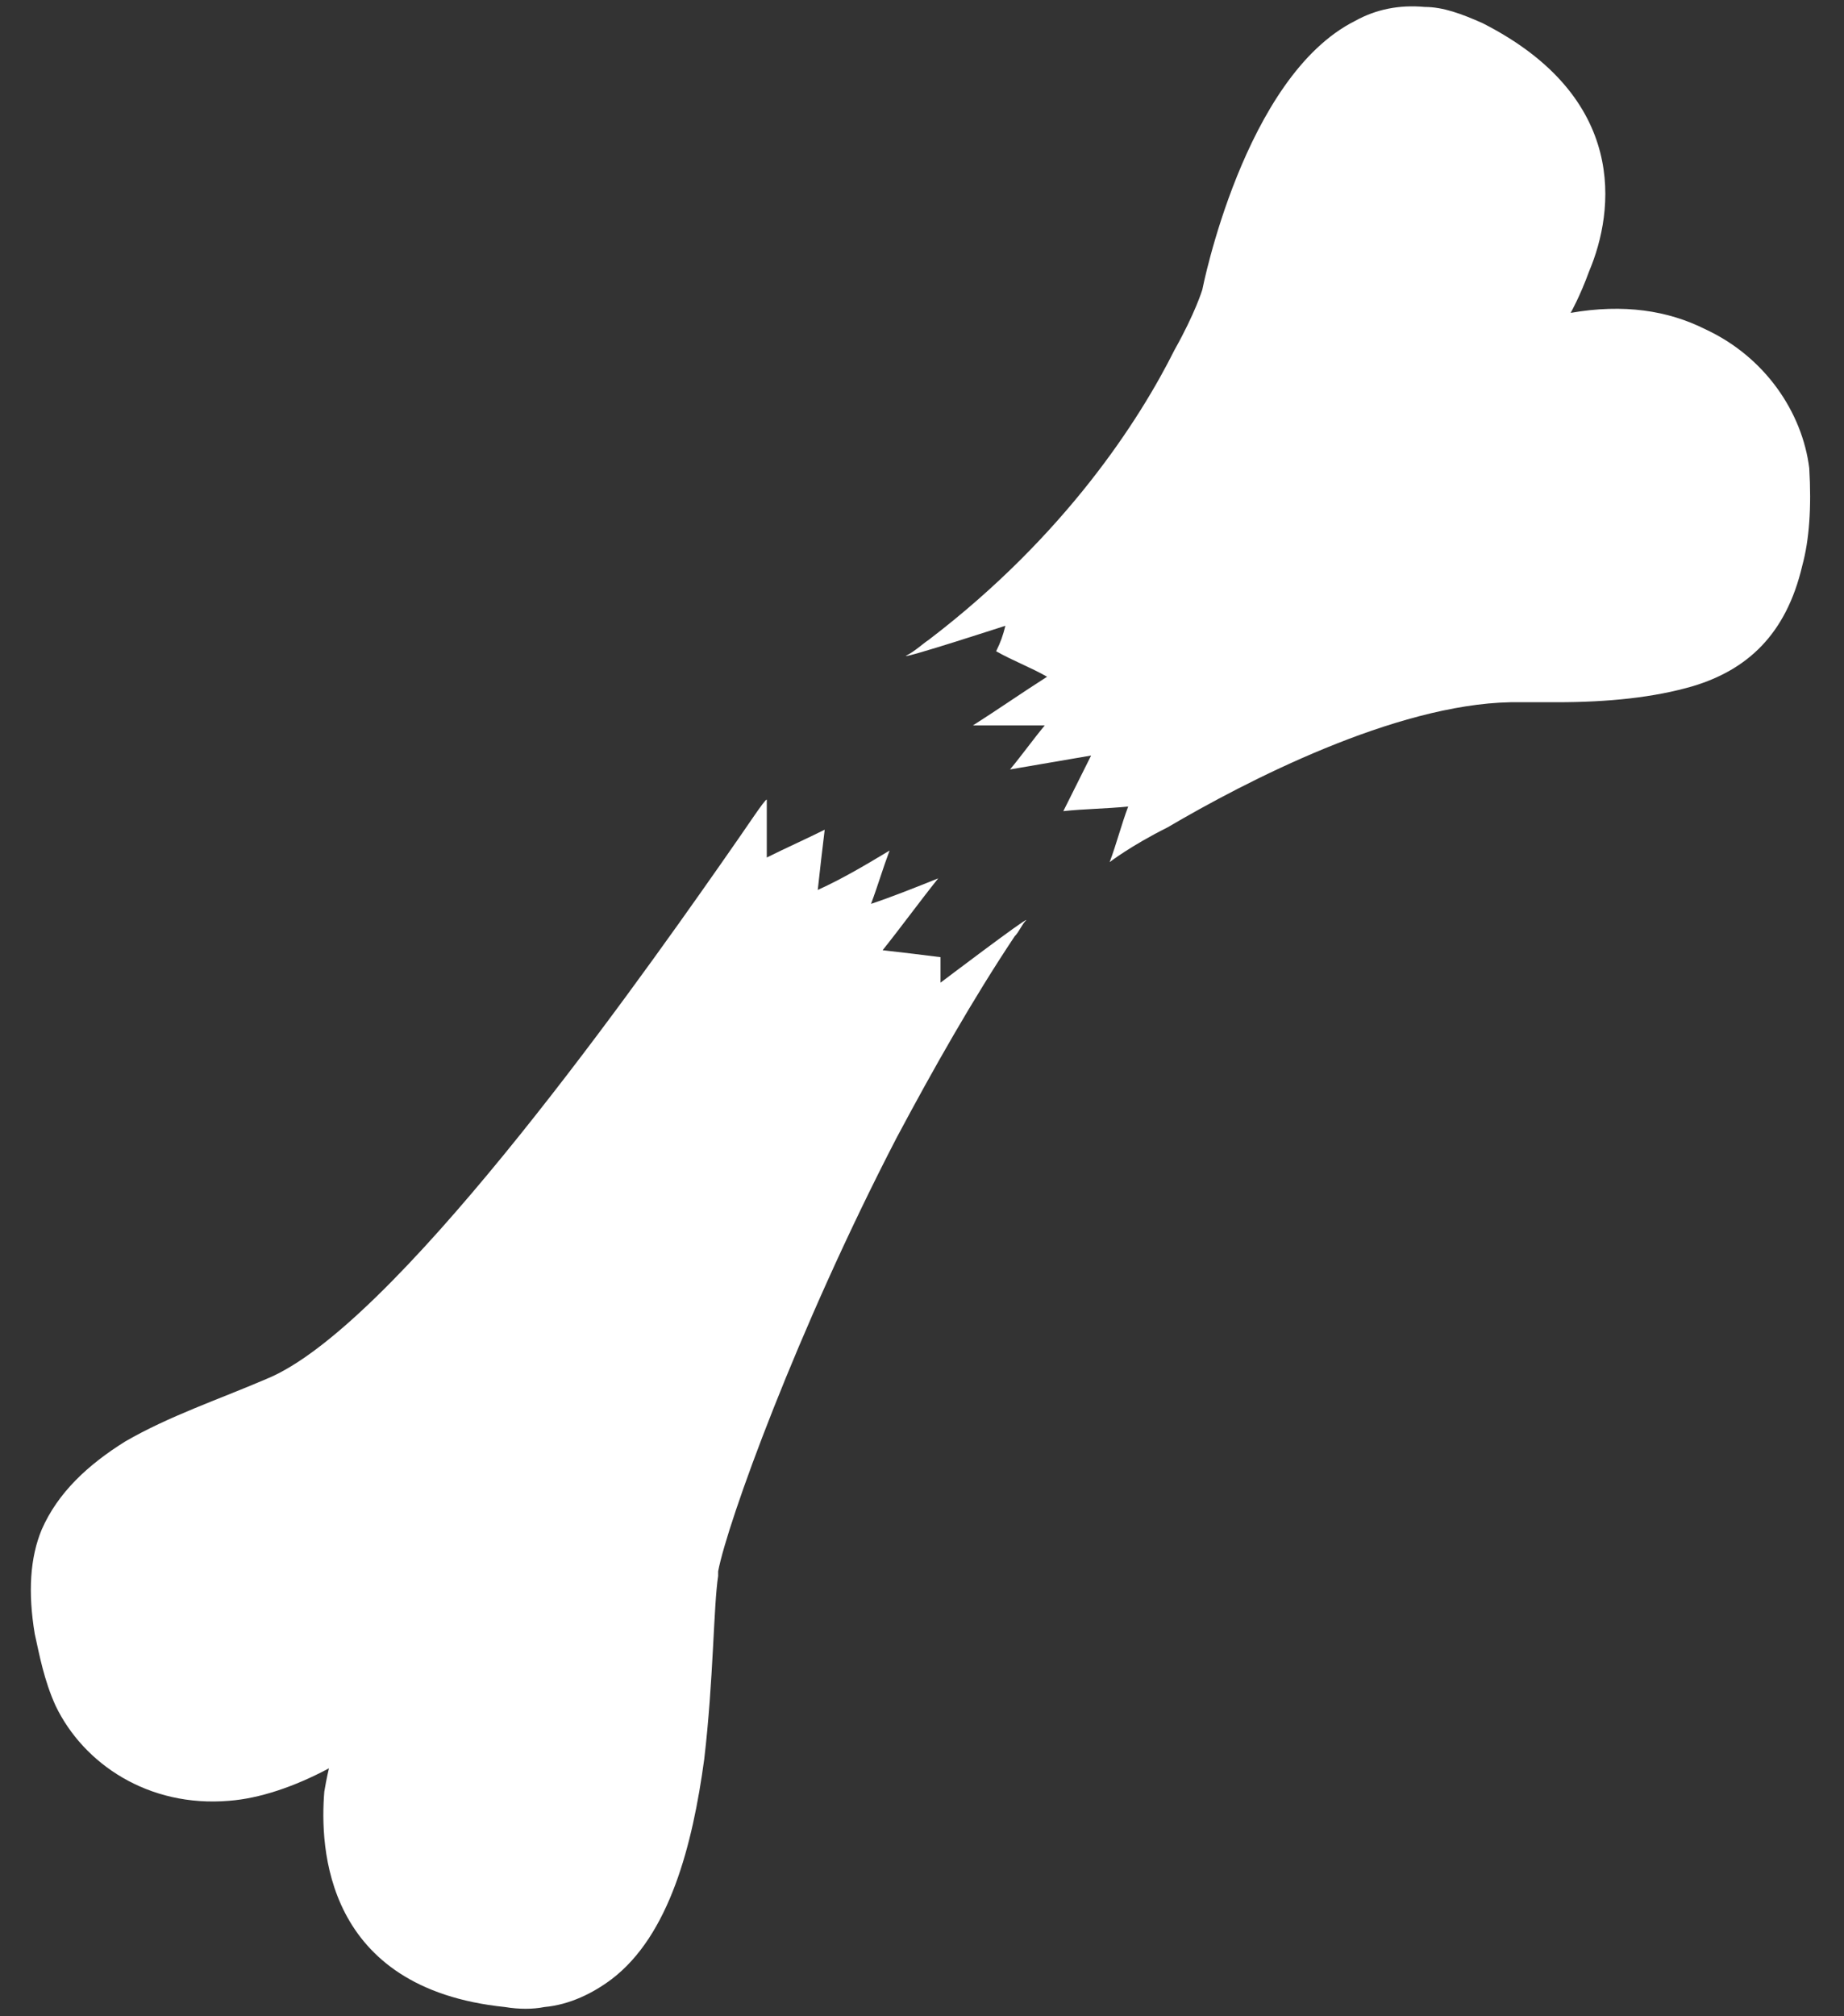
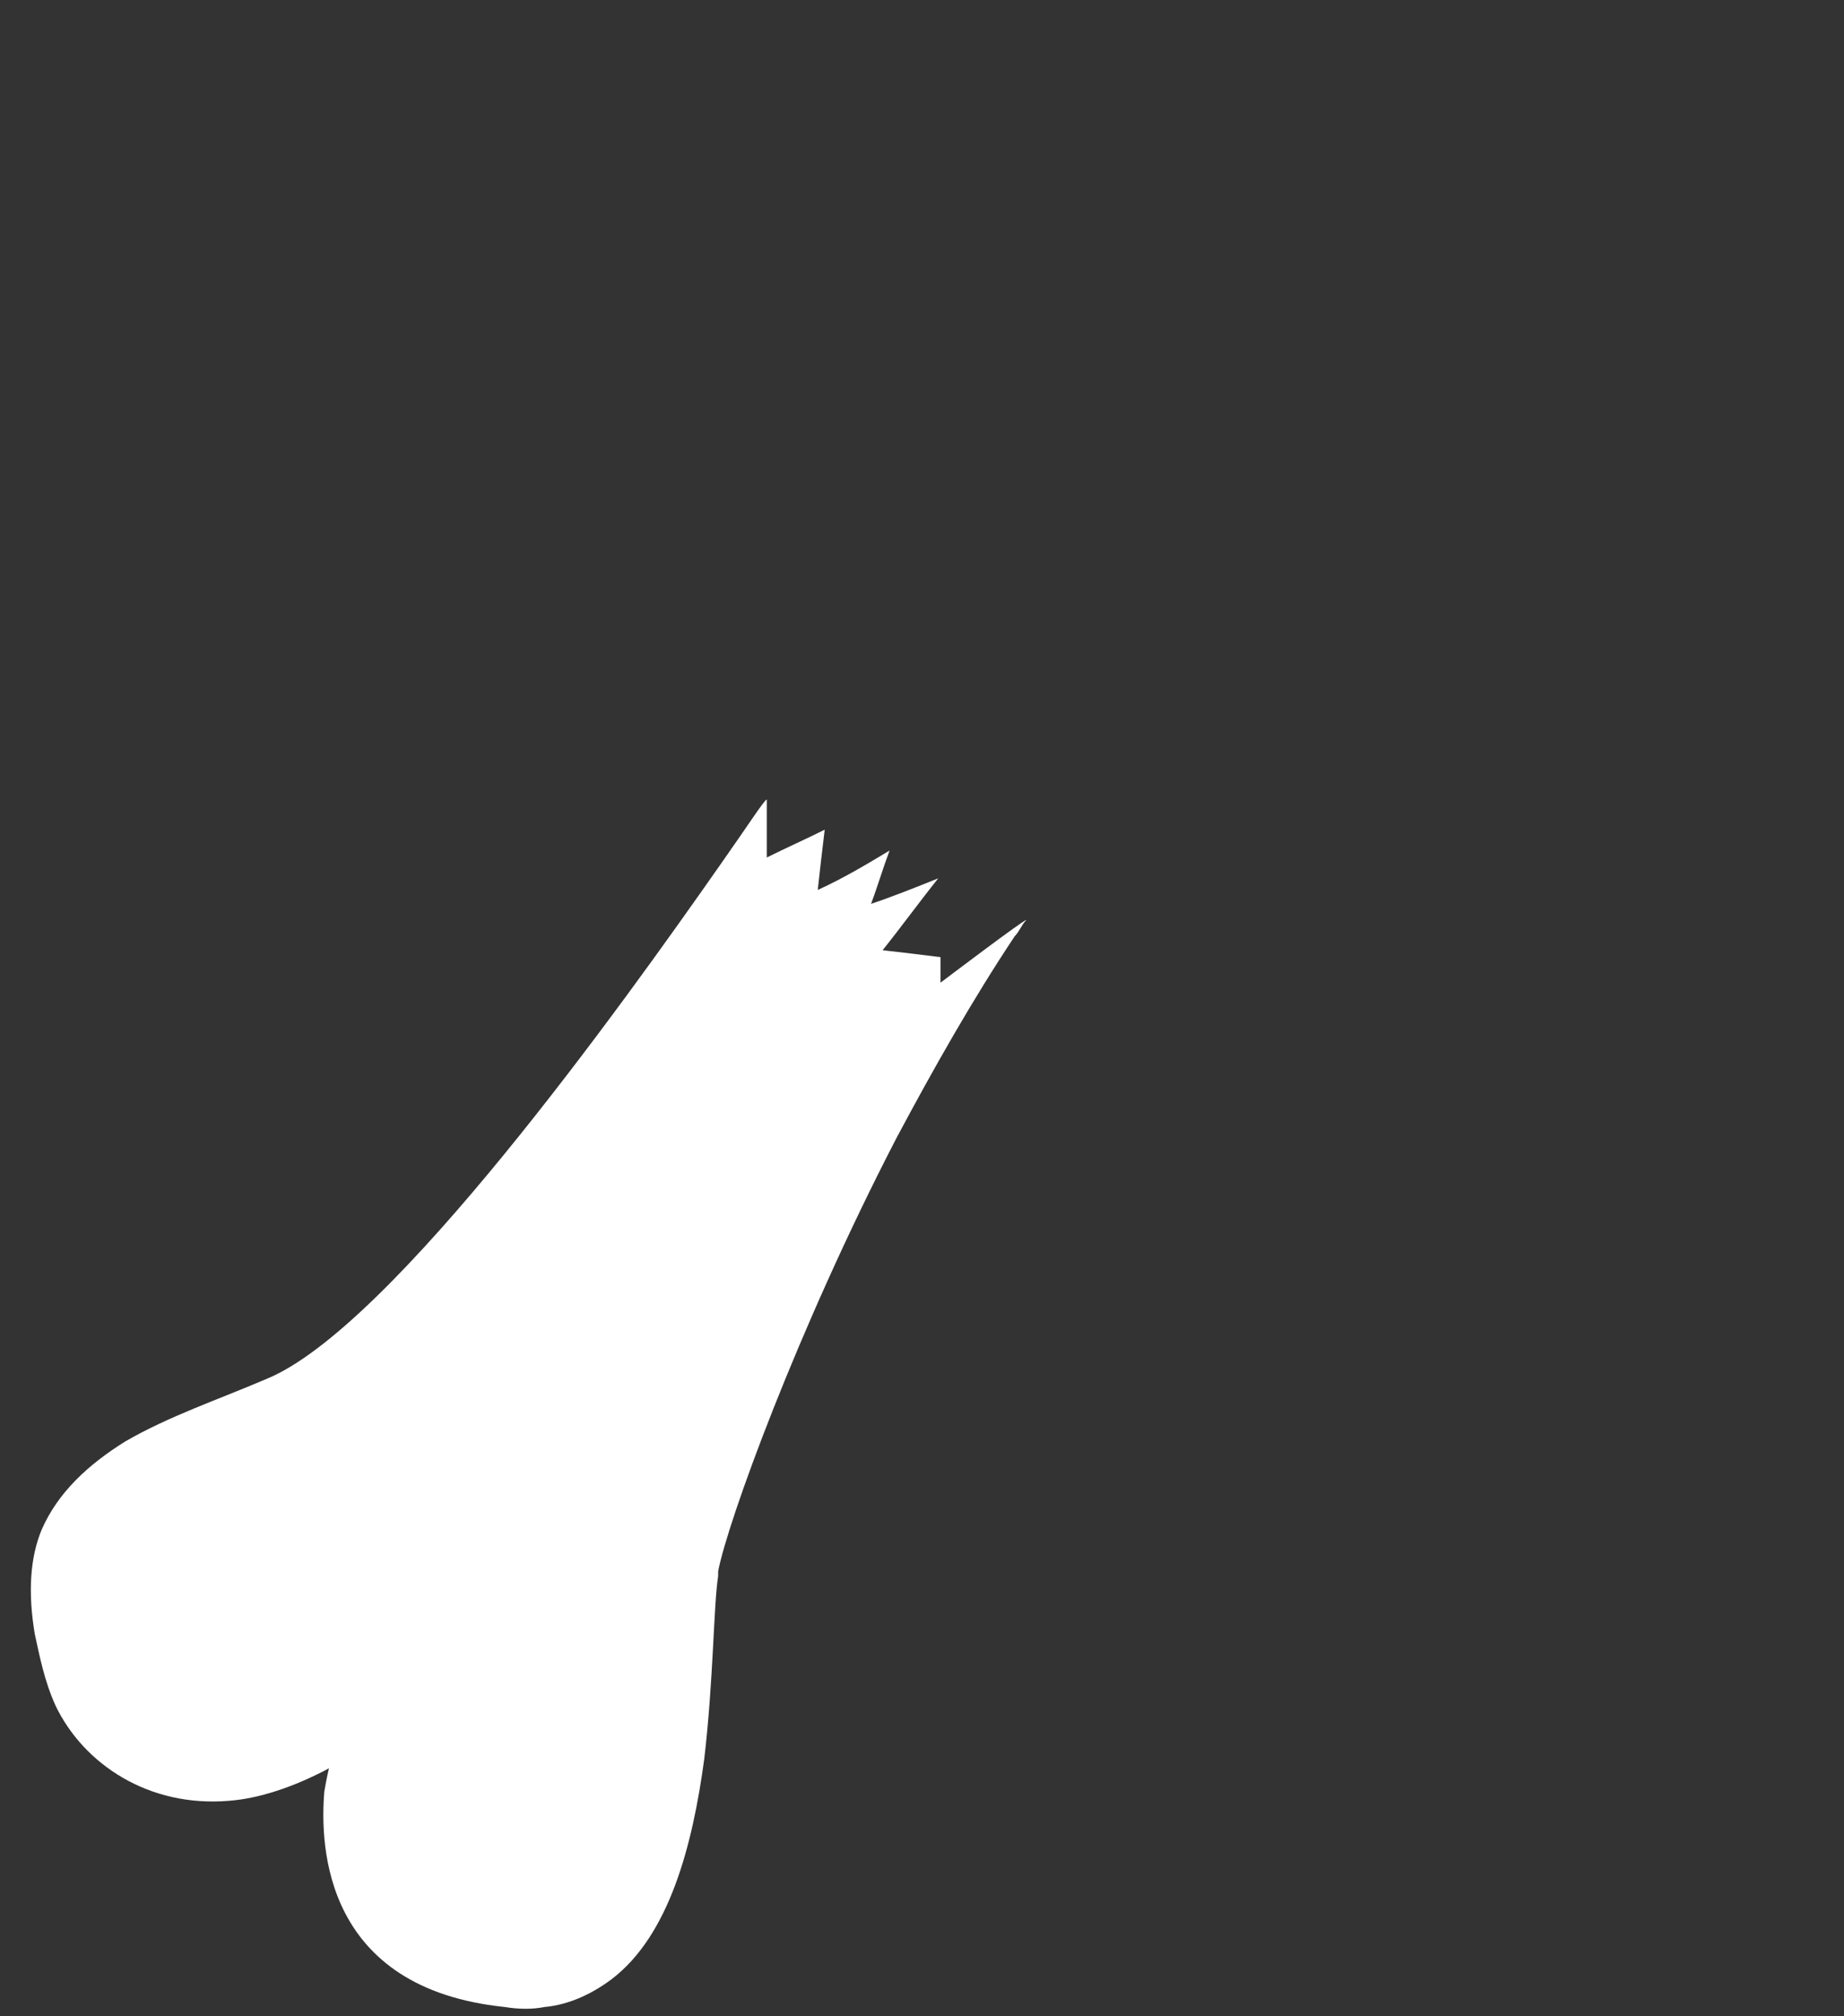
<svg xmlns="http://www.w3.org/2000/svg" version="1.1" id="Layer_1" x="0px" y="0px" viewBox="0 0 79.6 87" style="enable-background:new 0 0 79.6 87;" xml:space="preserve">
  <rect x="0" y="0" width="79.6" height="87" fill="#333333" stroke="none" />
  <style type="text/css">
	.st0{fill:#1B75BC;}
	.st1{clip-path:url(#SVGID_2_);fill:#FFFFFF;}
	.st2{clip-path:url(#SVGID_4_);fill:#FFFFFF;}
	.st3{clip-path:url(#SVGID_6_);fill:#FFFFFF;}
	.st4{clip-path:url(#SVGID_8_);fill:#FFFFFF;}
	.st5{fill:#FFFFFF;}
</style>
  <g>
-     <path class="st5" d="M51.9,12.5c0,0-0.3,1-1.2,2.6c-1.5,3-4.7,8-10.6,12.5c-0.3,0.2-0.6,0.5-1,0.7c0,0.1,4.3-1.3,4.3-1.3   c-0.1,0.4-0.2,0.7-0.4,1.1c0.7,0.4,1.5,0.7,2.2,1.1c-1.1,0.7-2.1,1.4-3.2,2.1c1,0,2.1,0,3.1,0c-0.5,0.6-1,1.3-1.5,1.9   c1.2-0.2,2.3-0.4,3.5-0.6c-0.4,0.8-0.8,1.6-1.2,2.4c0.9-0.1,1.8-0.1,2.8-0.2c-0.3,0.8-0.5,1.6-0.8,2.4c0,0,0.9-0.7,2.5-1.5   c3.4-2,9.8-5.3,14.8-5.4c0.7,0,1.3,0,2,0c2.2,0,4.2-0.2,5.9-0.7c2.3-0.7,4-2.2,4.7-5.2c0.3-1.1,0.4-2.5,0.3-4.2   c-0.3-2.4-1.9-4.8-4.5-6c-1.6-0.8-3.5-1.1-5.8-0.7c0,0,0.4-0.7,0.8-1.8C69.7,9.1,70.3,4.2,64,1c-0.9-0.4-1.7-0.7-2.5-0.7   c-1.1-0.1-2.1,0.1-3,0.6C53.7,3.3,51.9,12.5,51.9,12.5" />
    <path class="st5" d="M31.1,37.3c-4.2,6-14.2,20-19.6,22.2c-2.1,0.9-4.2,1.6-6.1,2.7c-1.6,1-2.9,2.2-3.6,3.8   c-0.5,1.2-0.6,2.7-0.3,4.5c0.2,0.9,0.4,2,0.9,3.1c1.2,2.5,4,4.4,7.5,4.1c1.3-0.1,2.8-0.6,4.3-1.4c0,0-0.1,0.4-0.2,1   c-0.2,2.4,0,8.5,7.8,9.3c0.6,0.1,1.2,0.1,1.7,0c1.1-0.1,2.1-0.6,2.9-1.2c2.5-1.9,3.5-5.8,4-9.5c0.4-3.4,0.4-6.6,0.6-7.9   c0-0.1,0-0.1,0-0.2c0.4-2.1,3.4-10.4,7.7-18.7c1.6-3,3.3-6,5.1-8.7c0.2-0.2,0.3-0.5,0.5-0.7c0-0.1-3.7,2.7-3.7,2.7   c0-0.4,0-0.8,0-1.1c-0.8-0.1-1.6-0.2-2.5-0.3c0.8-1,1.6-2.1,2.4-3.1c-1,0.4-2,0.8-2.9,1.1c0.3-0.8,0.5-1.5,0.8-2.3   c-1,0.6-2,1.2-3.1,1.7c0.1-0.9,0.2-1.8,0.3-2.6c-0.8,0.4-1.7,0.8-2.5,1.2c0-0.3,0-0.6,0-0.8c0-0.6,0-1.1,0-1.7   C33,34.5,32.3,35.6,31.1,37.3" />
  </g>
</svg>